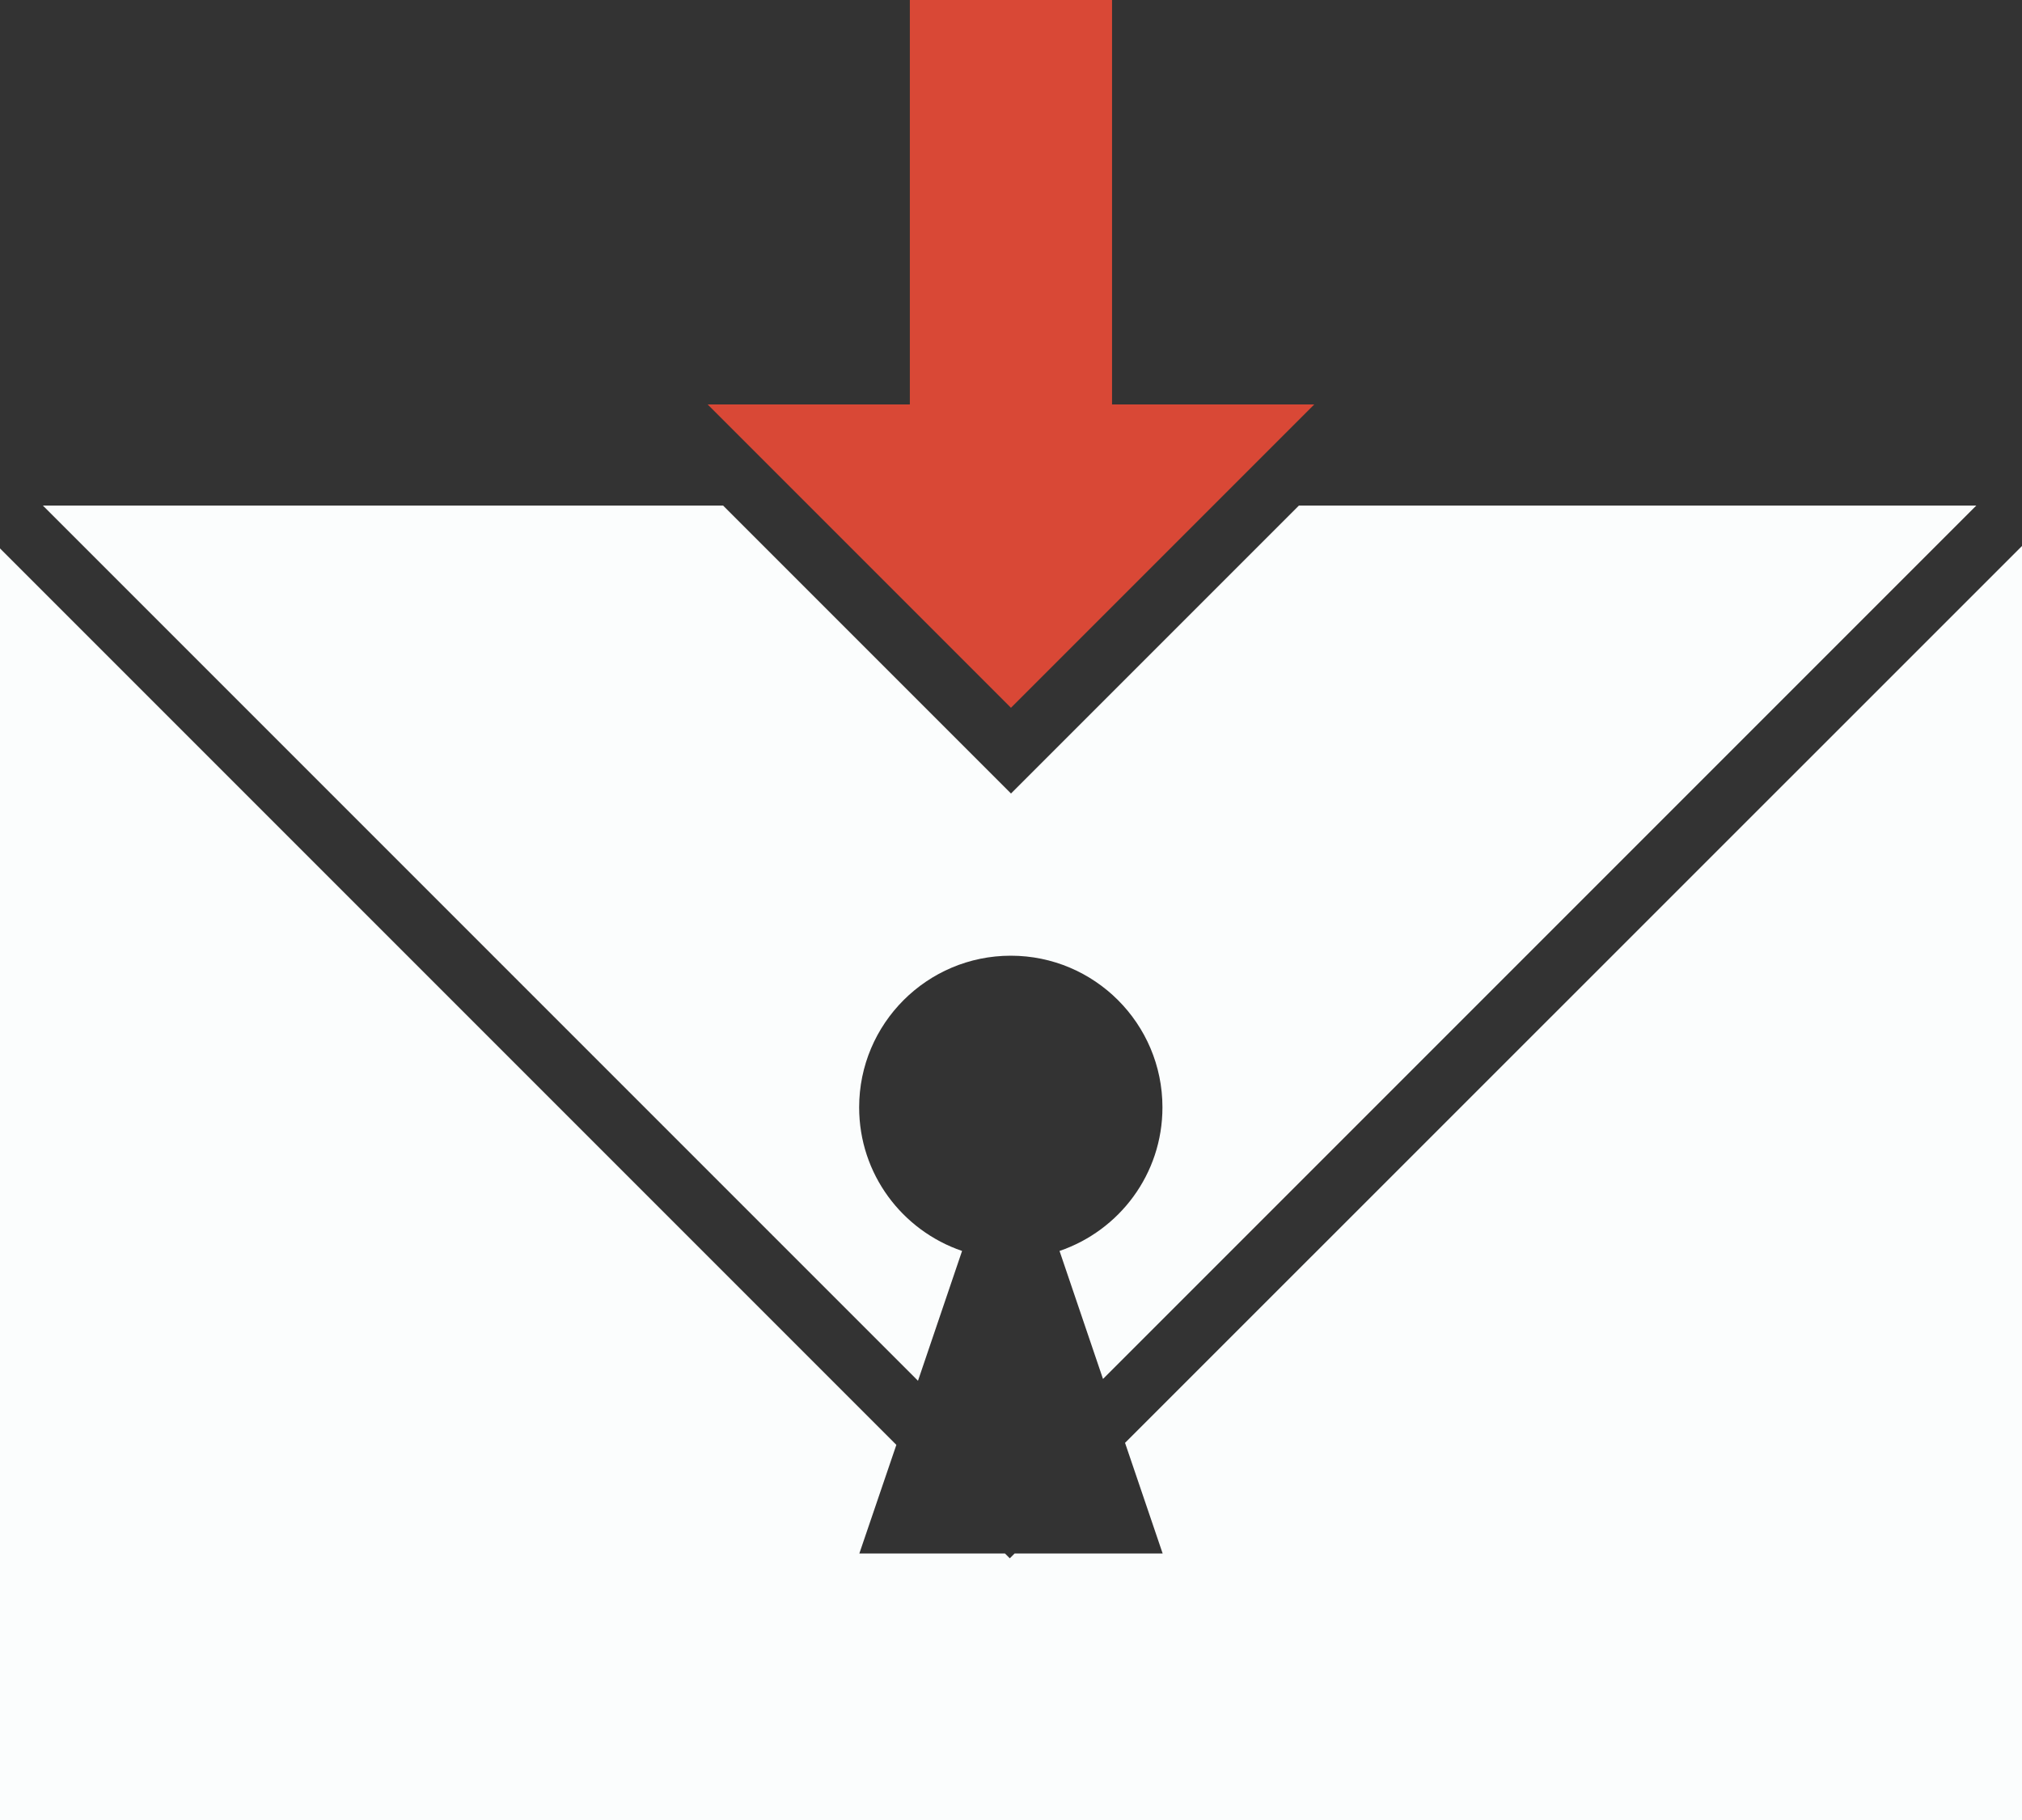
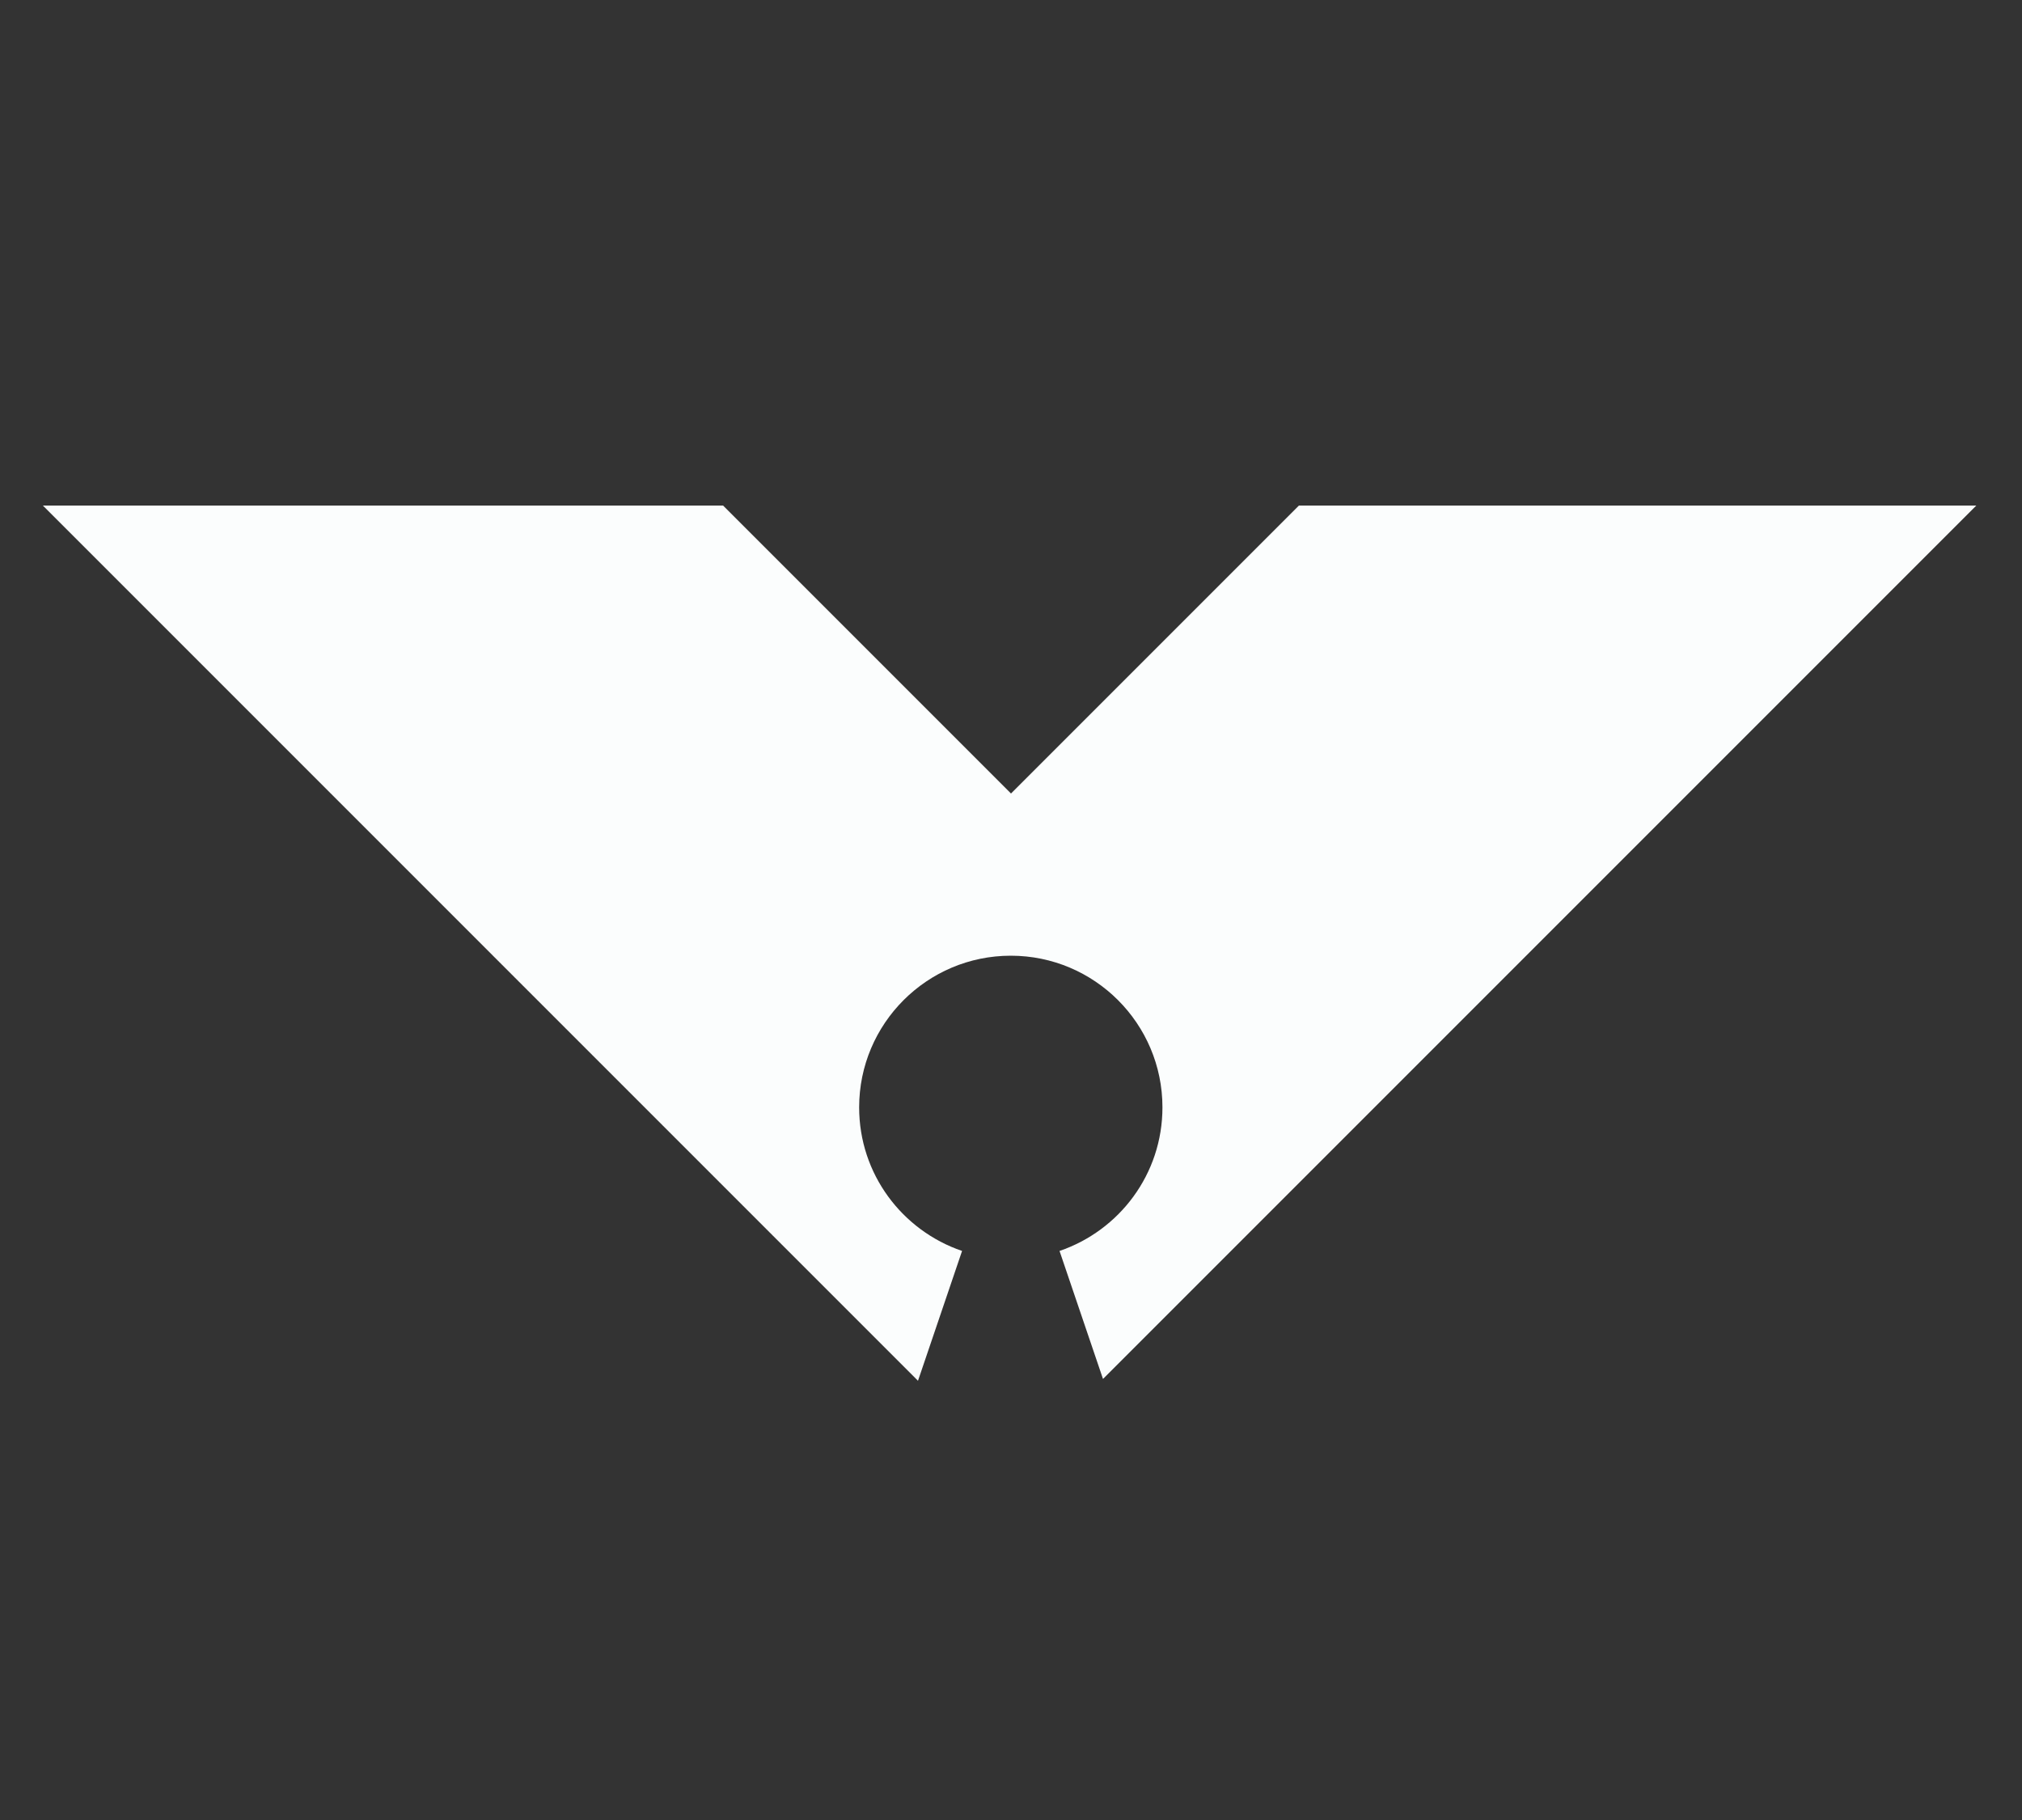
<svg xmlns="http://www.w3.org/2000/svg" width="80" height="72" viewBox="0 0 80 72" fill="none">
  <rect x="0" y="0" width="80" height="72" fill="#333333" stroke="none" />
  <path d="M51.392 20L40 31.392L28.608 20H1.696L36.32 54.624L38.064 49.488C35.696 48.68 33.992 46.448 33.992 43.808C33.992 40.496 36.68 37.808 39.992 37.808C43.304 37.808 45.992 40.496 45.992 43.808C45.992 46.448 44.288 48.68 41.92 49.488L43.64 54.552L78.192 20H51.384H51.392Z" fill="#FBFDFD" />
-   <path d="M44.512 57.08L46 61.456H40.144L39.952 61.648L39.76 61.456H34L35.464 57.16L0 21.696V72H80V21.6L44.512 57.08Z" fill="#FBFDFD" />
-   <path d="M39.998 28L51.998 16H43.998V0H35.998V16H27.998L39.998 28Z" fill="#D94836" />
</svg>